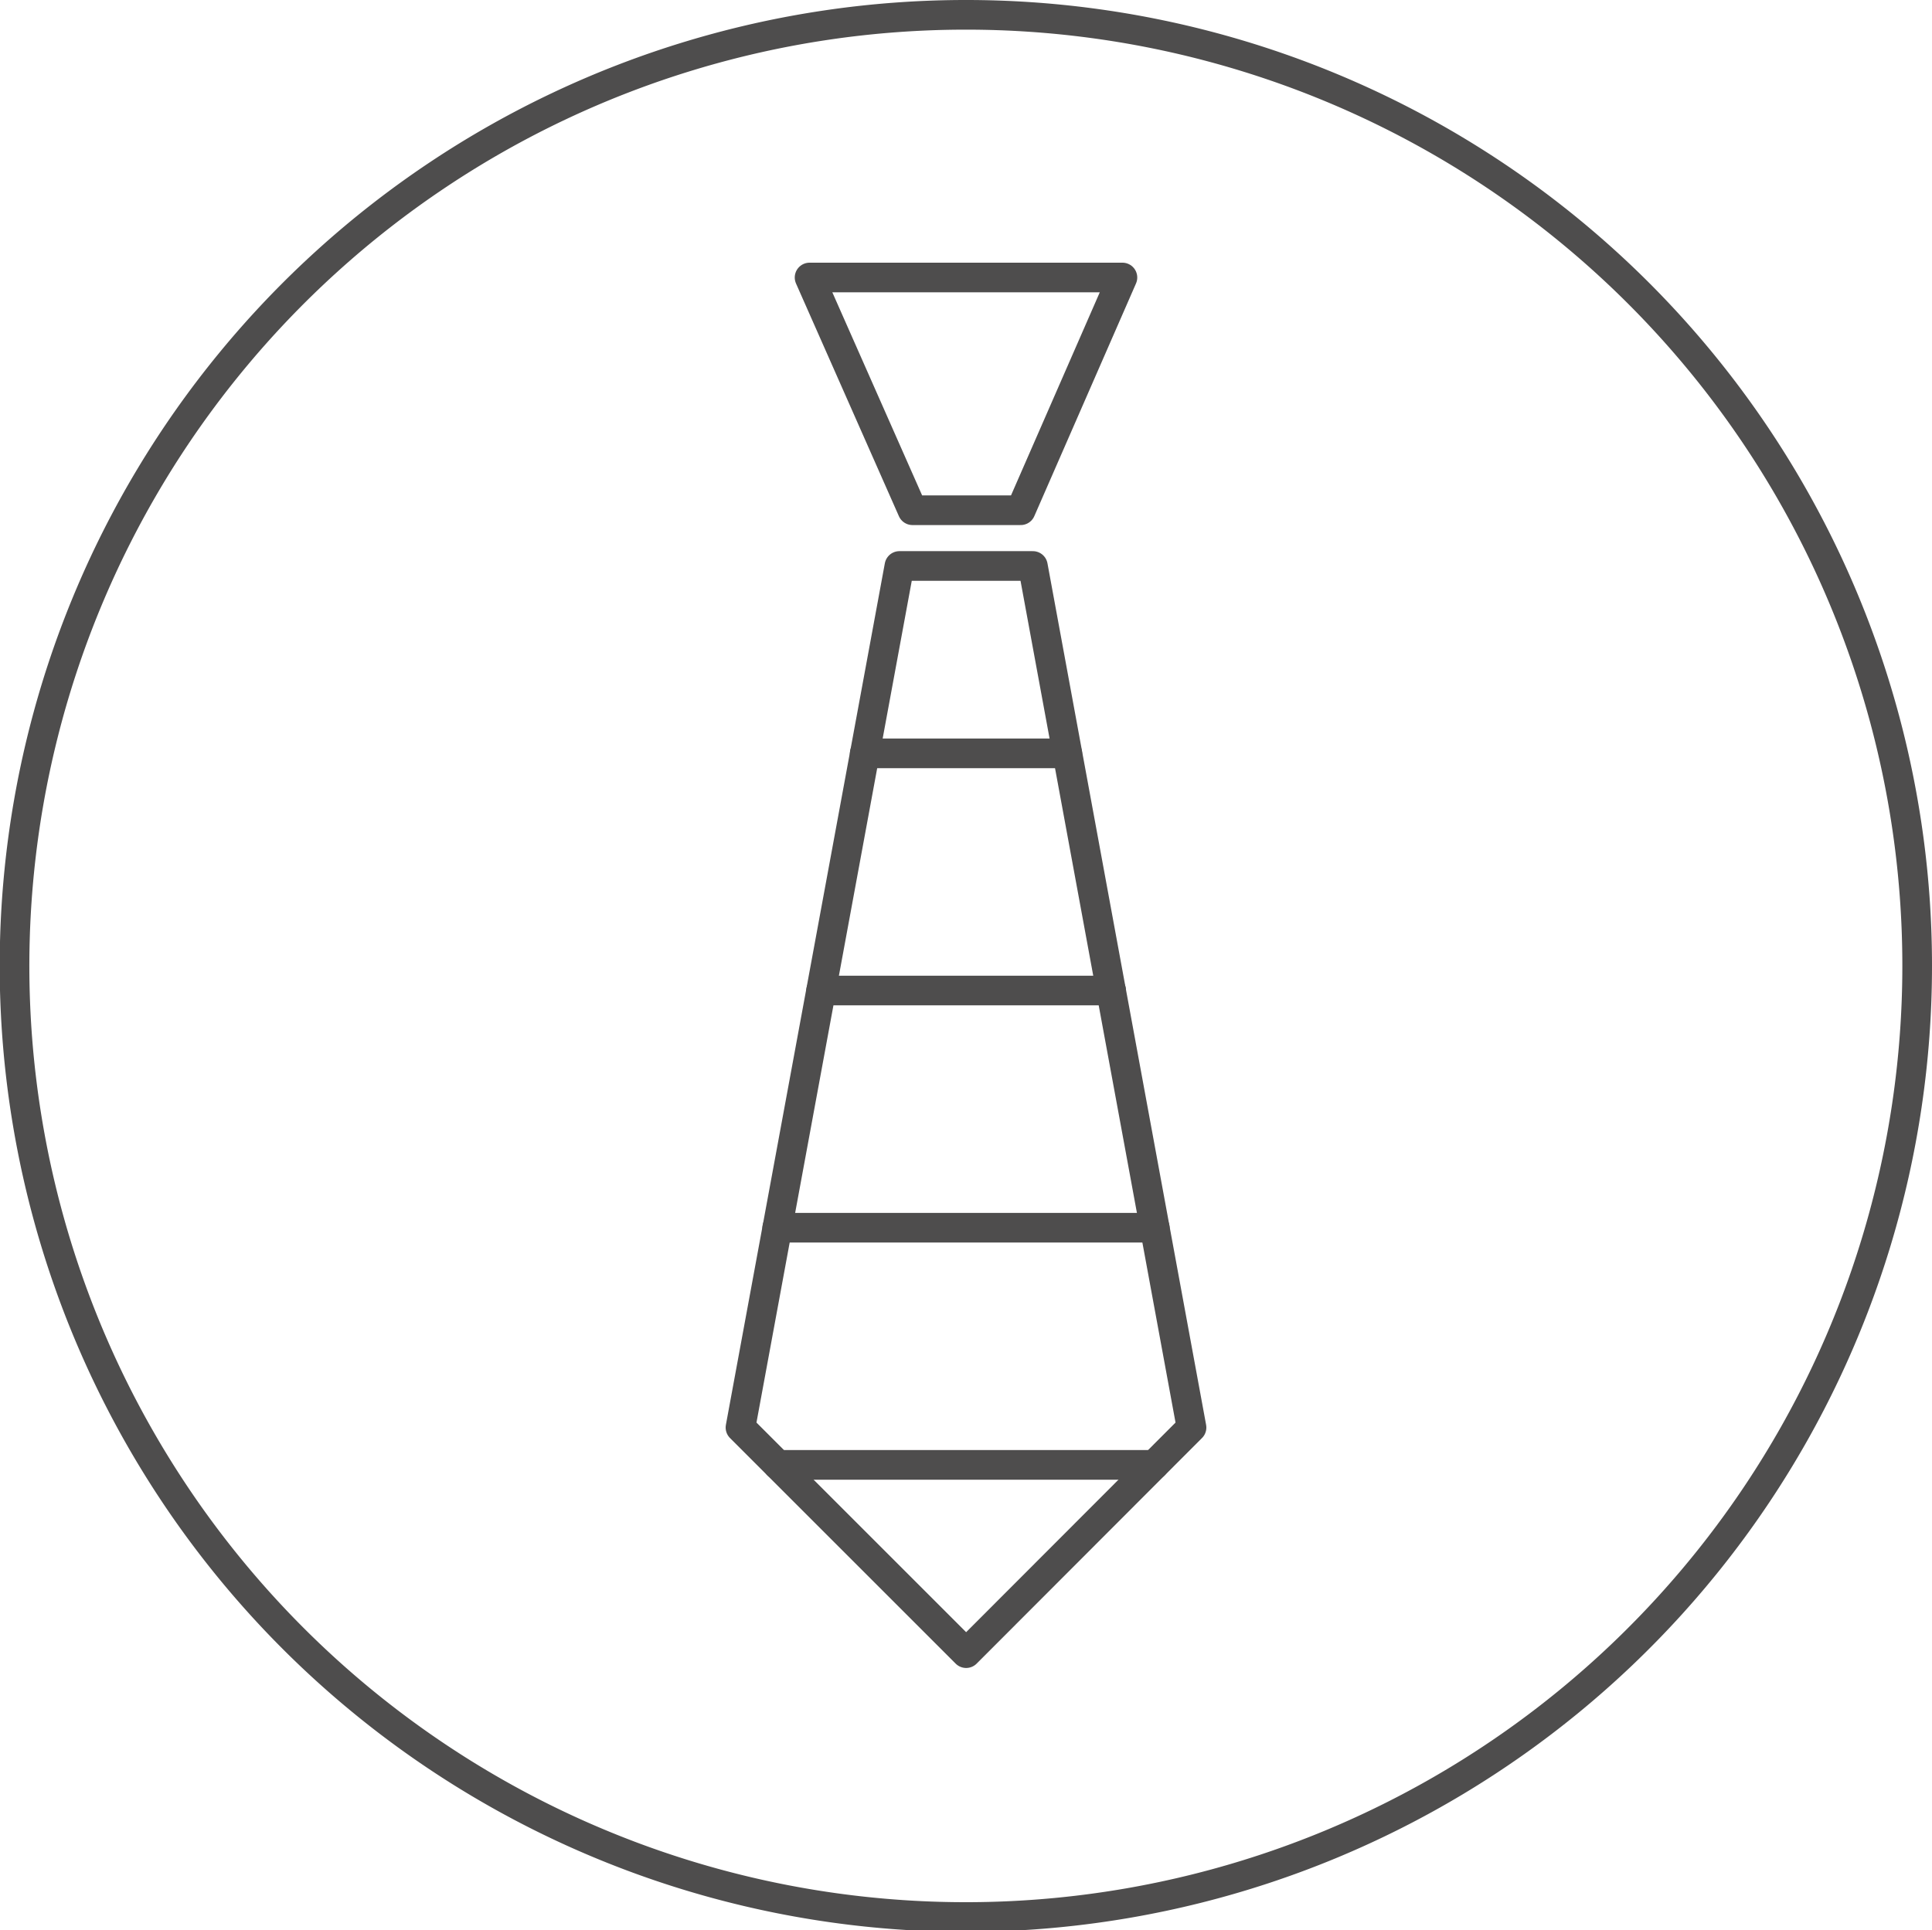
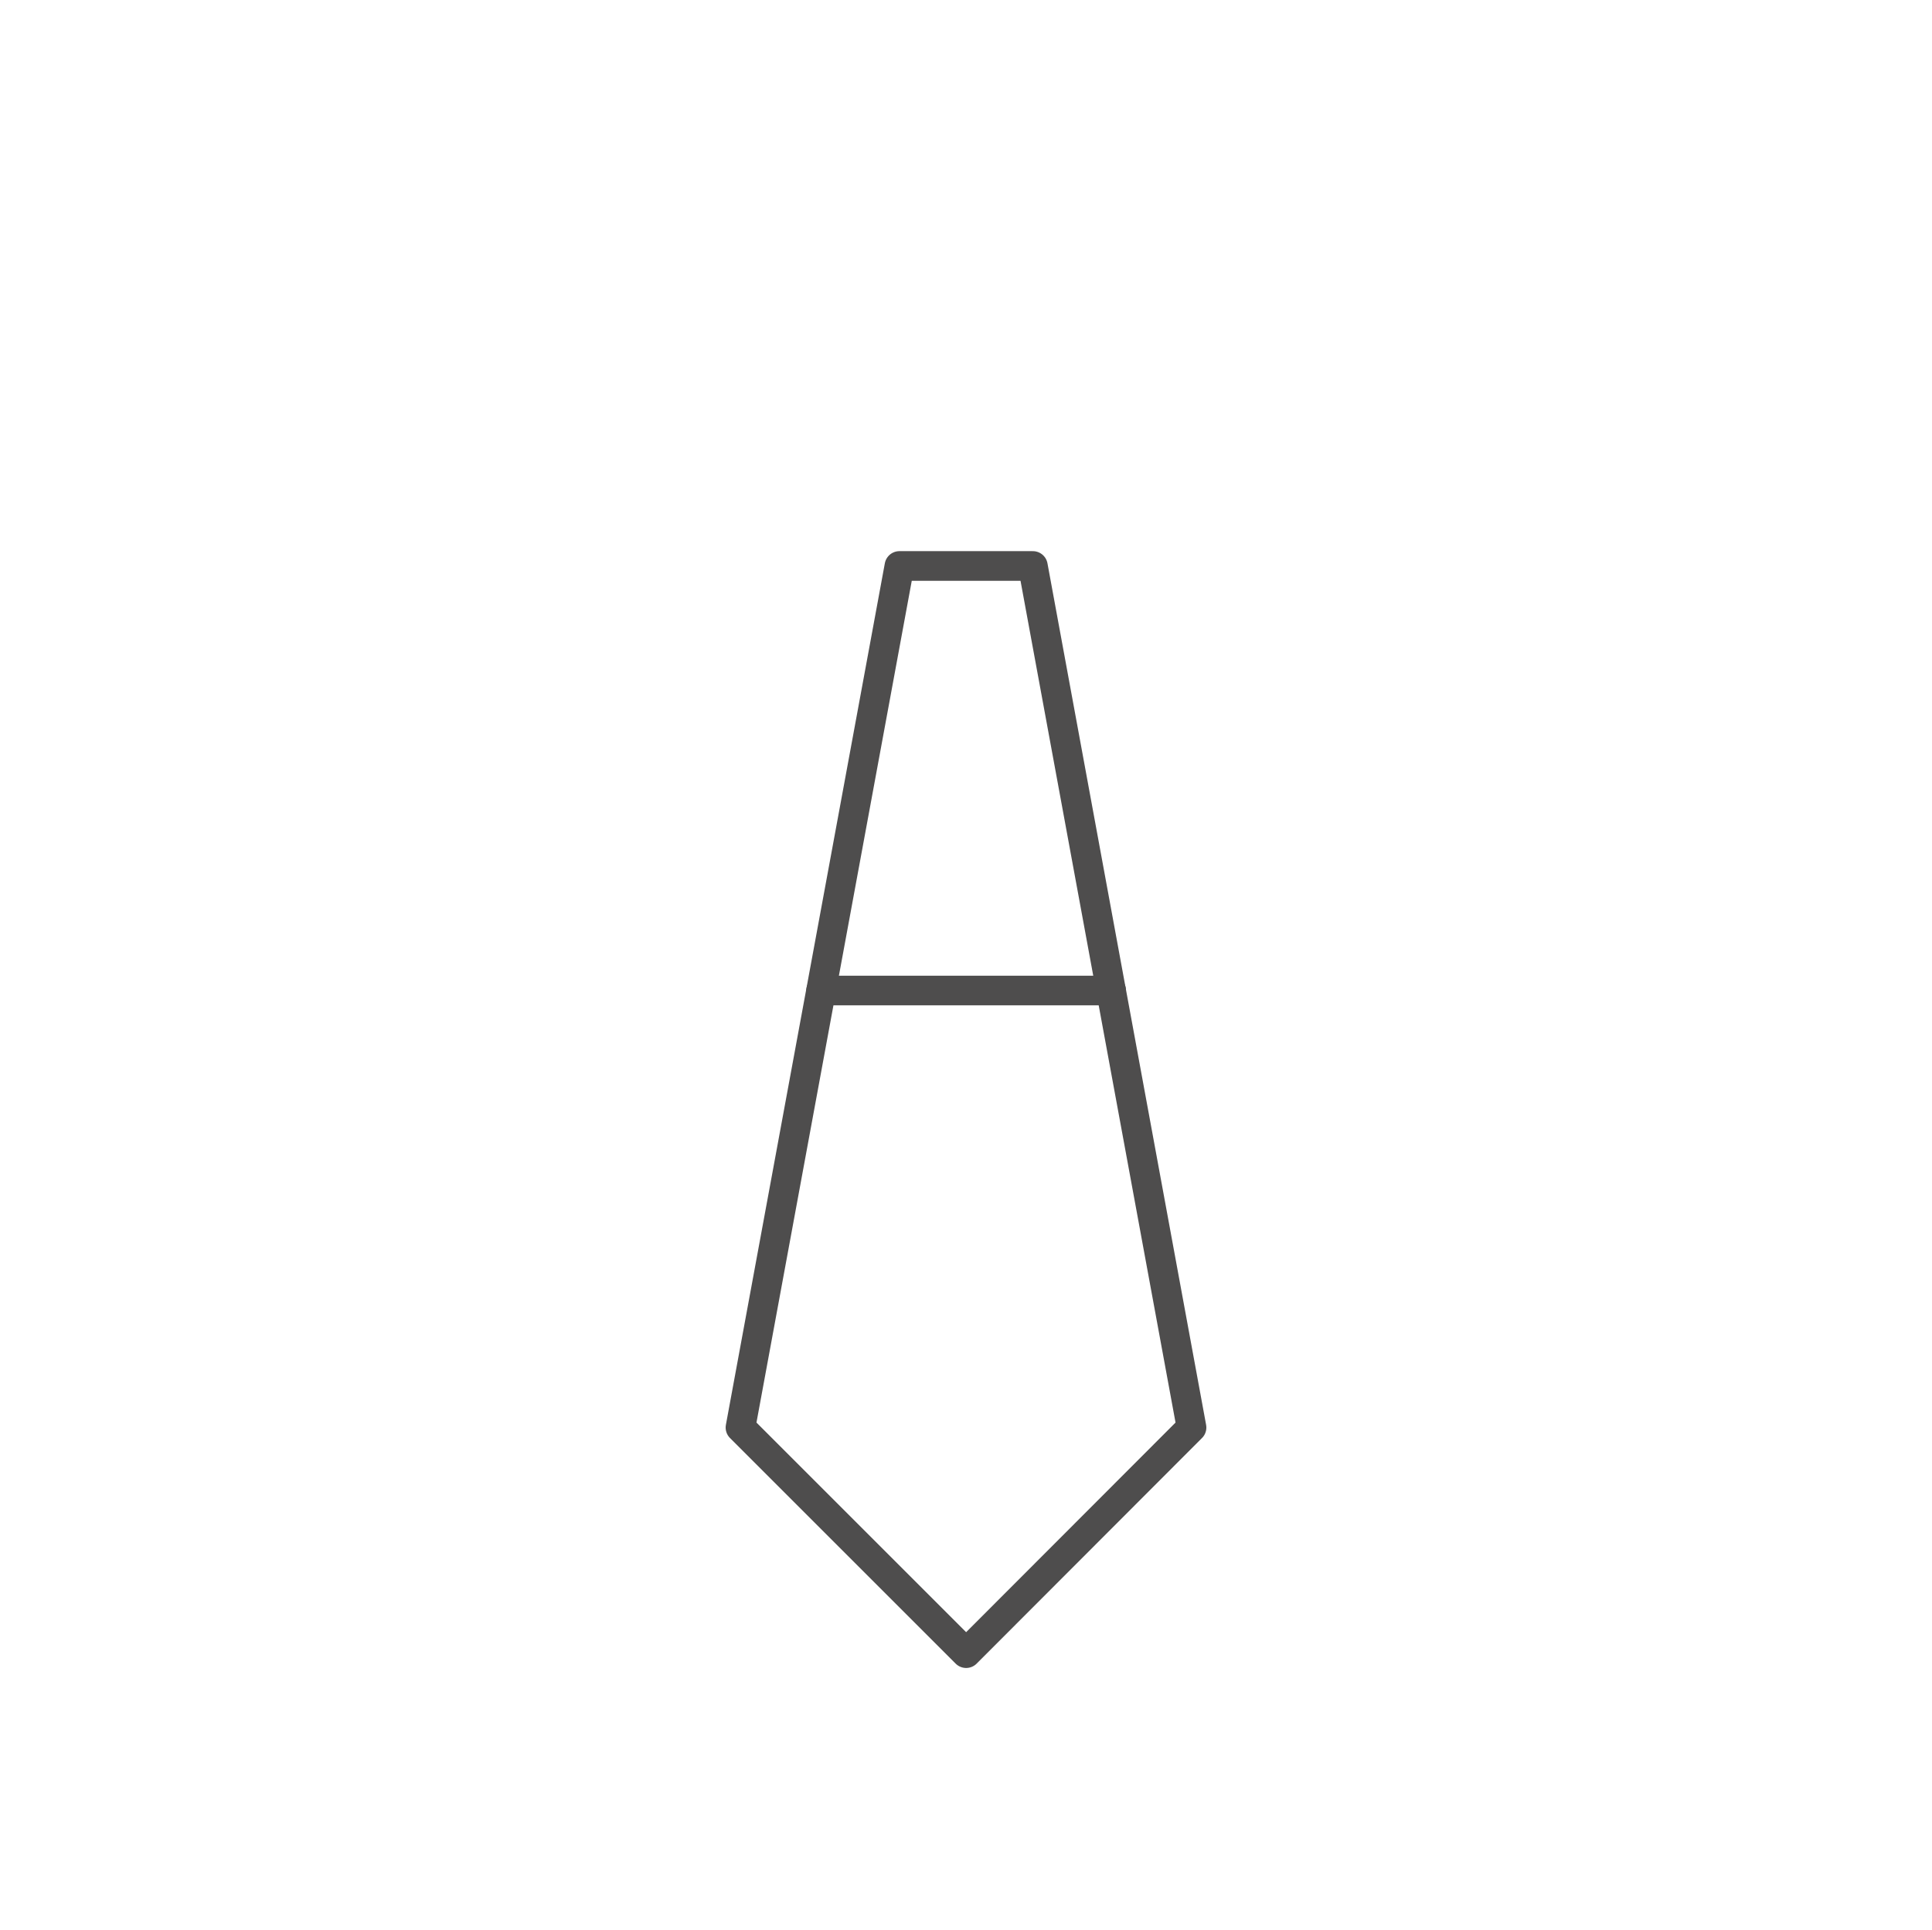
<svg xmlns="http://www.w3.org/2000/svg" id="Layer_1" data-name="Layer 1" viewBox="0 0 65.15 65.11">
  <defs>
    <style>.cls-1,.cls-2{fill:none;stroke:#4e4d4d;}.cls-1{stroke-miterlimit:10;}.cls-2{stroke-linecap:round;stroke-linejoin:round;}</style>
  </defs>
-   <path class="cls-1" d="M282.06,250.11A32.08,32.08,0,1,1,250,218.05,32.07,32.07,0,0,1,282.06,250.11Z" transform="translate(-217.41 -217.55)" />
-   <polygon class="cls-2" points="32.62 9.36 32.53 9.36 27.3 9.36 30.77 17.21 34.42 17.21 37.85 9.36 32.62 9.36" />
+   <path class="cls-1" d="M282.06,250.11Z" transform="translate(-217.41 -217.55)" />
  <polygon class="cls-2" points="34.83 19.09 32.58 19.09 30.33 19.09 24.97 48.15 32.58 55.76 40.18 48.15 34.83 19.09" />
-   <line class="cls-2" x1="29.16" y1="25.41" x2="35.99" y2="25.41" />
  <line class="cls-2" x1="27.69" y1="33.41" x2="37.47" y2="33.41" />
-   <line class="cls-2" x1="26.21" y1="41.41" x2="38.94" y2="41.41" />
-   <line class="cls-2" x1="26.23" y1="49.41" x2="38.92" y2="49.41" />
</svg>